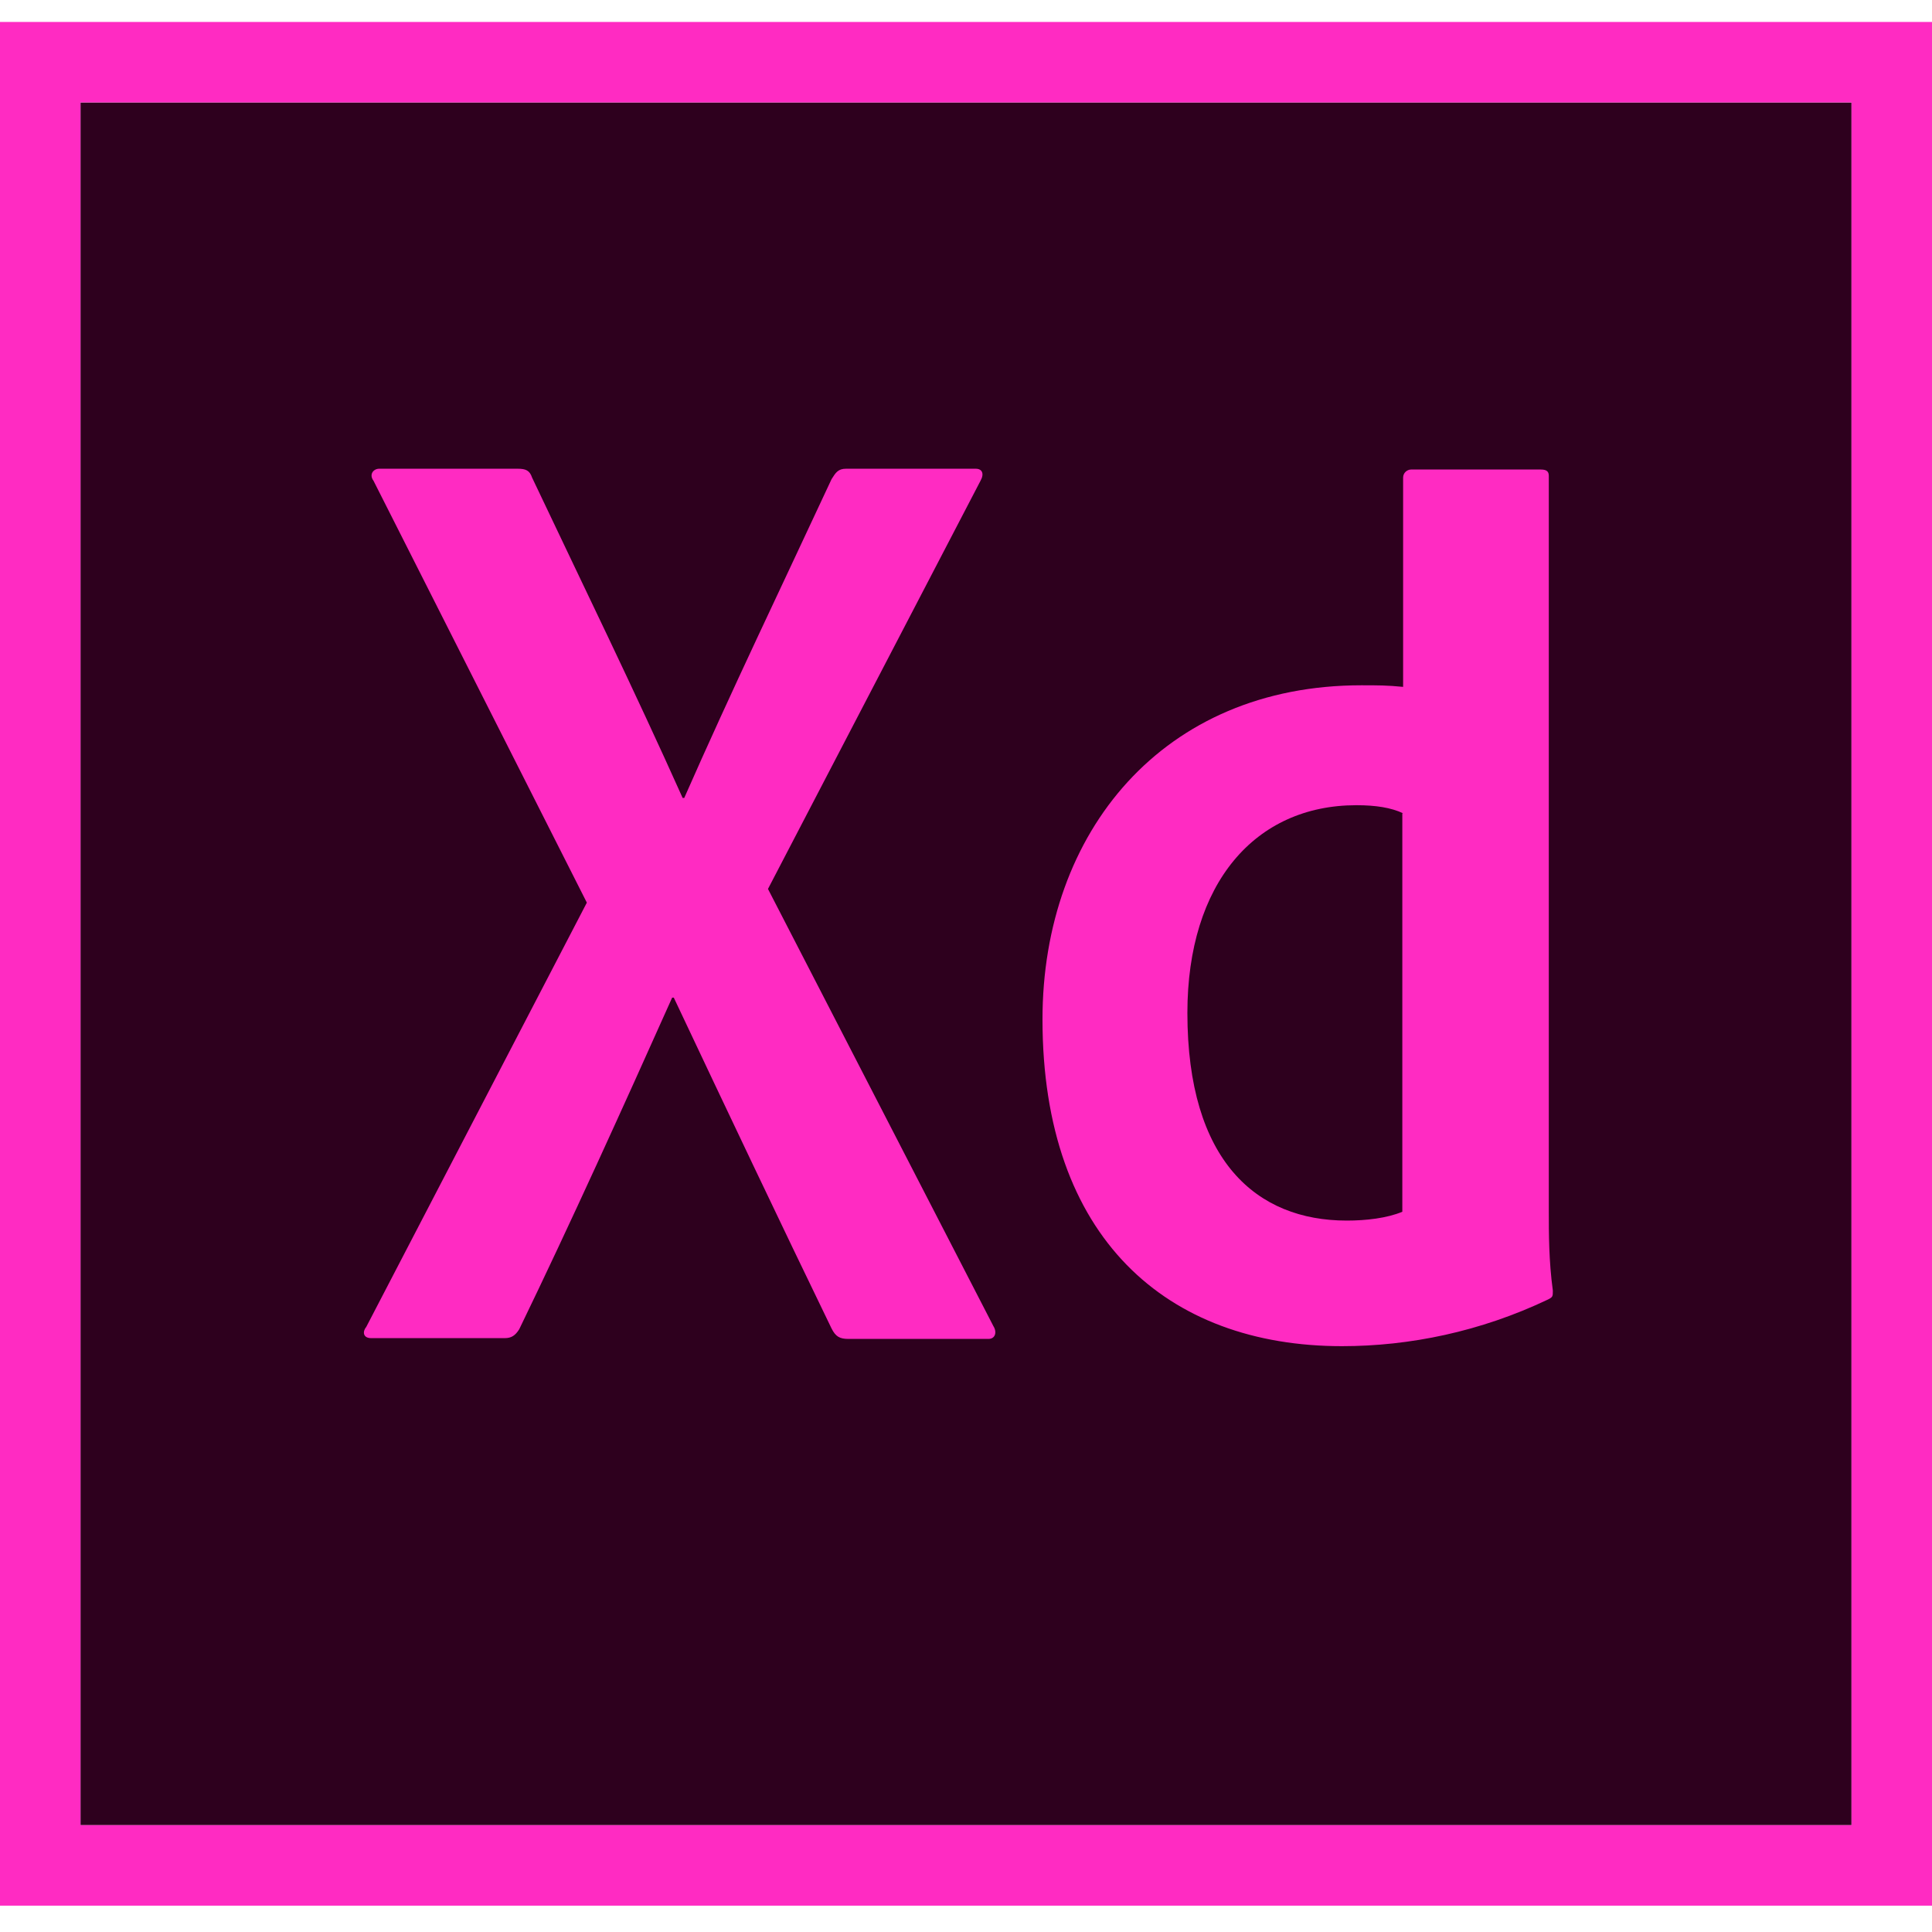
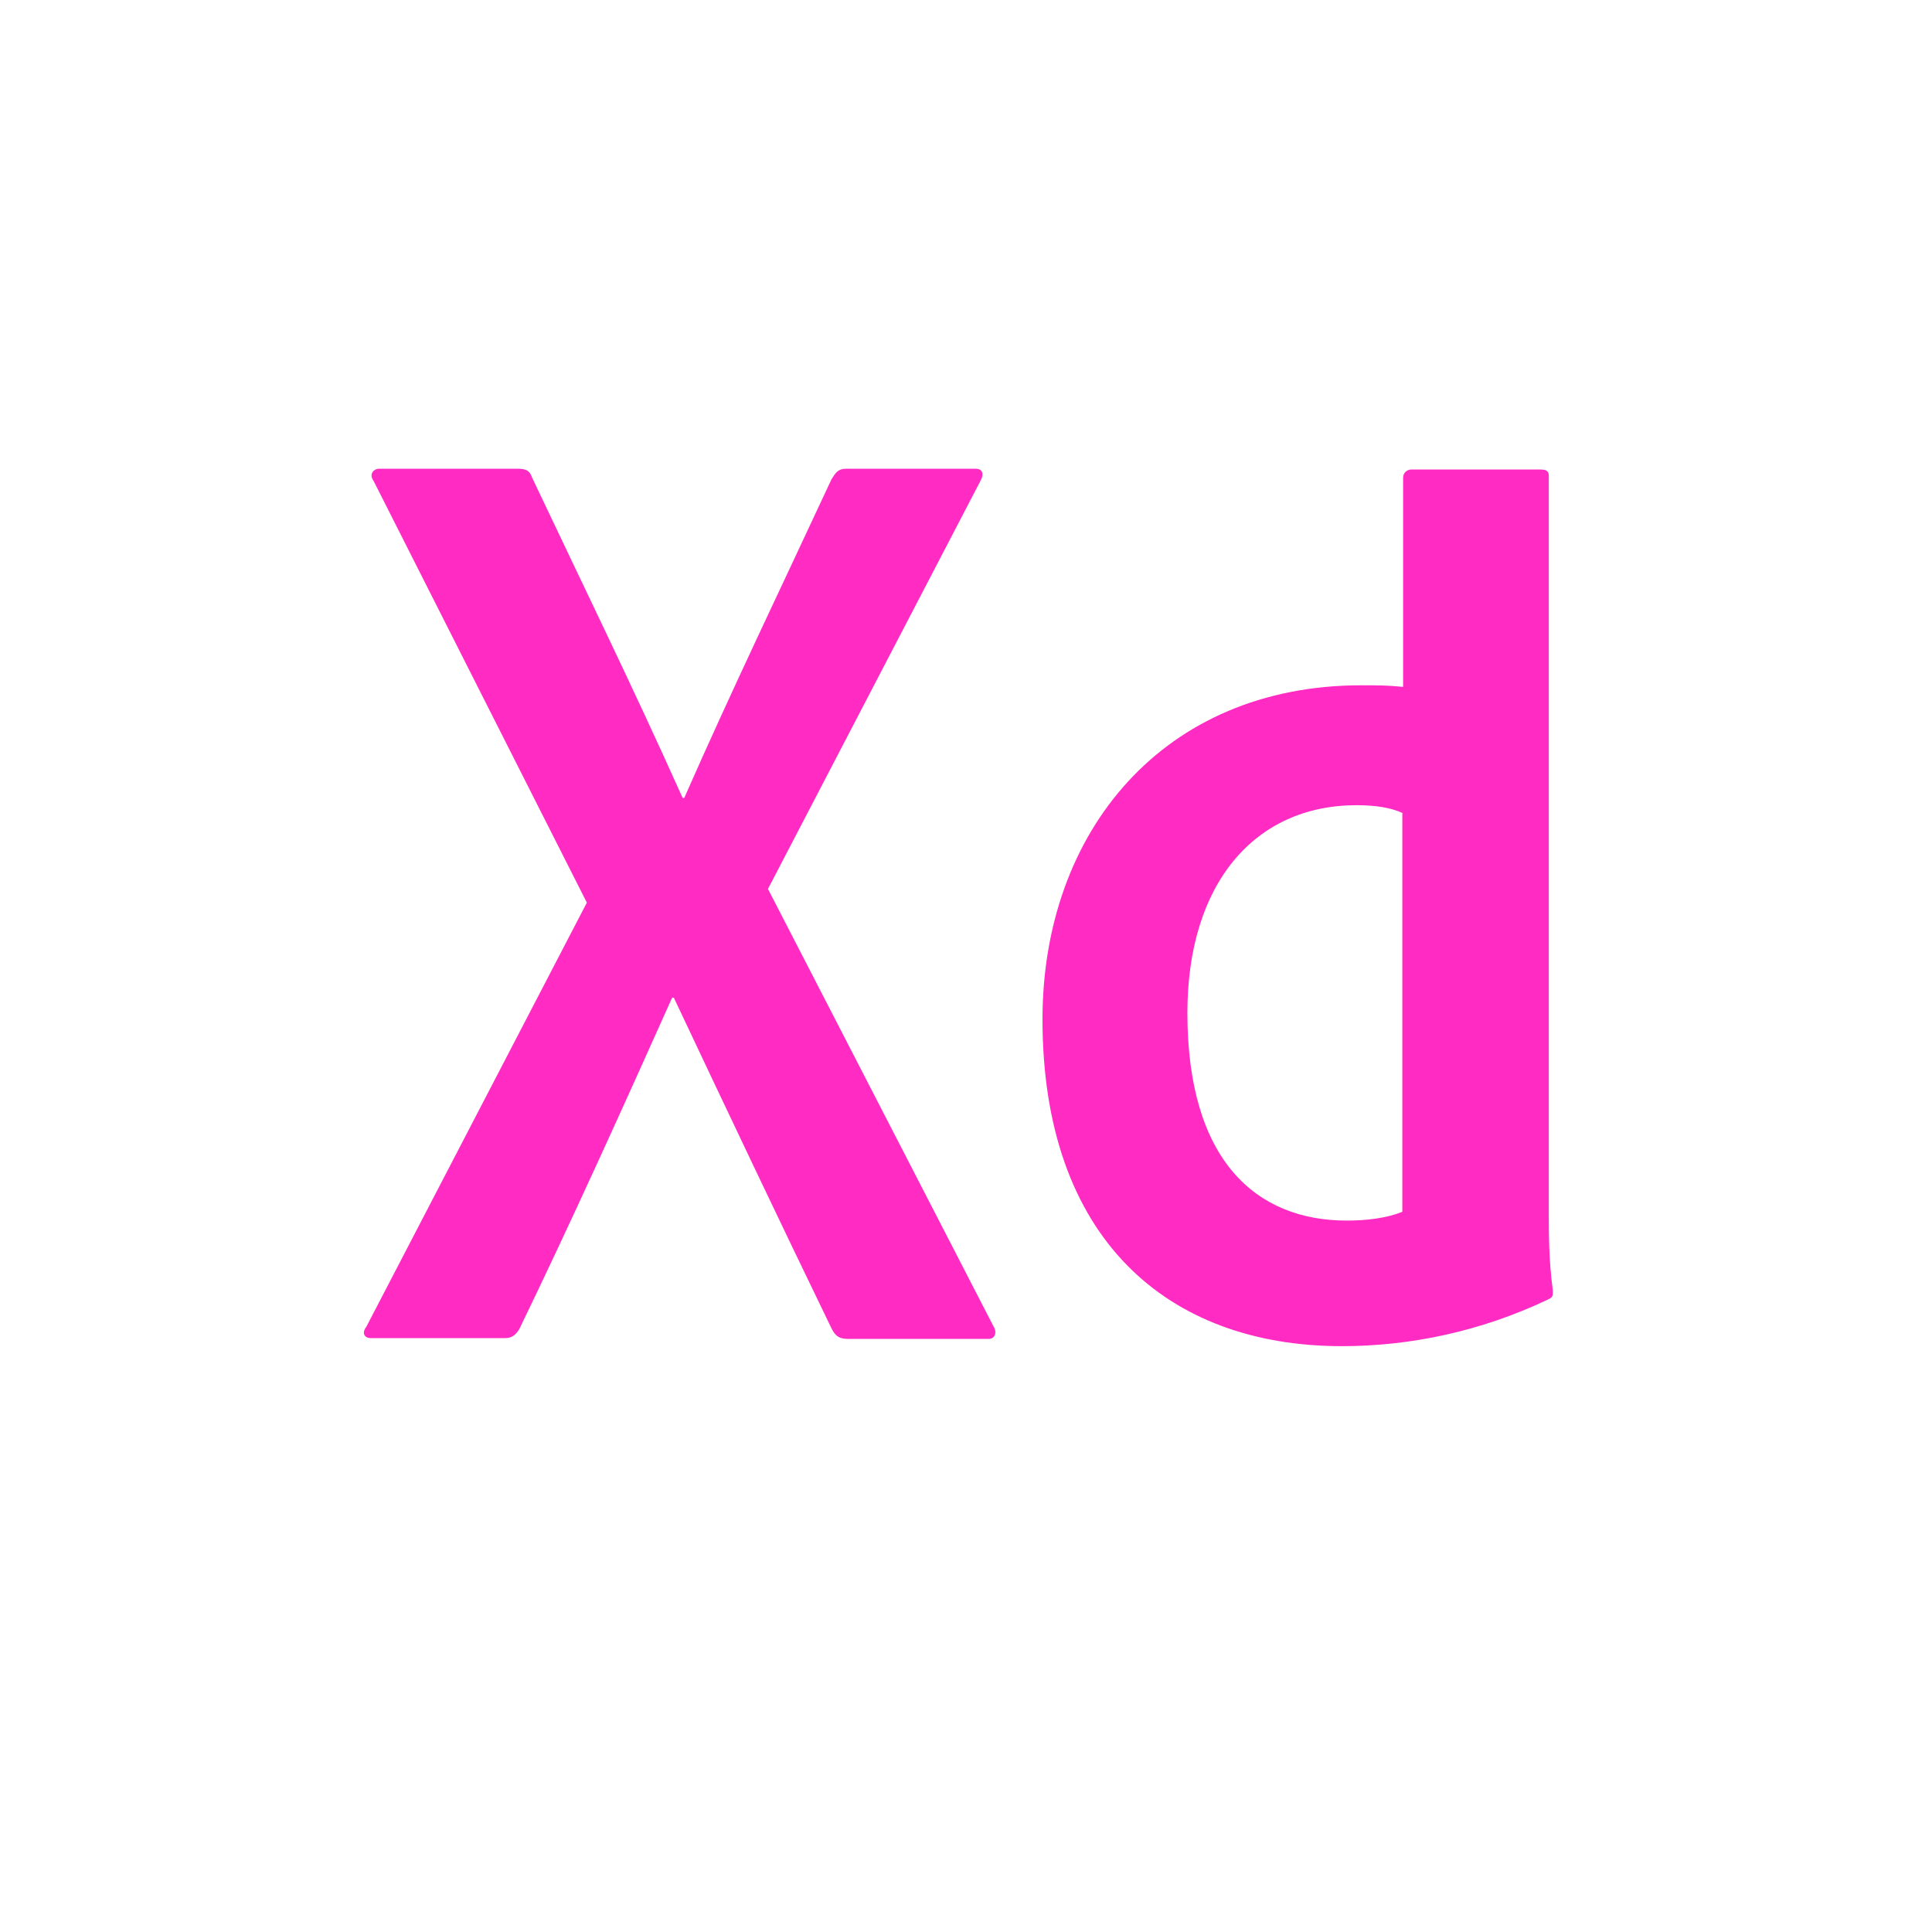
<svg xmlns="http://www.w3.org/2000/svg" width="44" height="44" viewBox="0 0 44 44" fill="none">
-   <path d="M1.833 2.333H42.167V41.567H1.833V2.333Z" fill="#2E001E" />
-   <path d="M0 0.5V43.4H44V0.5H0ZM1.833 2.333H42.167V41.567H1.833V2.333Z" fill="#FF2BC2" />
  <path d="M31.955 18.522C31.68 18.393 31.332 18.338 30.892 18.338C28.582 18.338 27.042 20.117 27.042 23.068C27.042 26.442 28.618 27.798 30.672 27.798C31.112 27.798 31.588 27.743 31.937 27.597V18.522H31.955ZM23.742 23.215C23.742 18.943 26.492 15.607 31.002 15.607C31.387 15.607 31.588 15.607 31.955 15.643V10.877C31.955 10.767 32.047 10.693 32.138 10.693H35.09C35.237 10.693 35.273 10.748 35.273 10.84V27.597C35.273 28.092 35.273 28.715 35.365 29.393C35.365 29.522 35.365 29.54 35.255 29.595C33.715 30.328 32.102 30.658 30.562 30.658C26.583 30.658 23.742 28.202 23.742 23.215ZM17.49 20.245L22.623 30.2C22.715 30.347 22.66 30.493 22.513 30.493H19.323C19.122 30.493 19.03 30.438 18.938 30.255C17.765 27.835 16.573 25.323 15.345 22.72H15.308C14.208 25.177 12.998 27.853 11.825 30.273C11.733 30.42 11.642 30.475 11.495 30.475H8.452C8.268 30.475 8.25 30.328 8.342 30.218L13.365 20.557L8.507 10.95C8.397 10.803 8.507 10.675 8.635 10.675H11.788C11.972 10.675 12.063 10.712 12.118 10.877C13.273 13.315 14.447 15.717 15.547 18.173H15.583C16.647 15.753 17.82 13.315 18.938 10.913C19.03 10.767 19.085 10.675 19.268 10.675H22.22C22.367 10.675 22.422 10.785 22.33 10.95L17.49 20.245Z" fill="#FF2BC2" />
</svg>